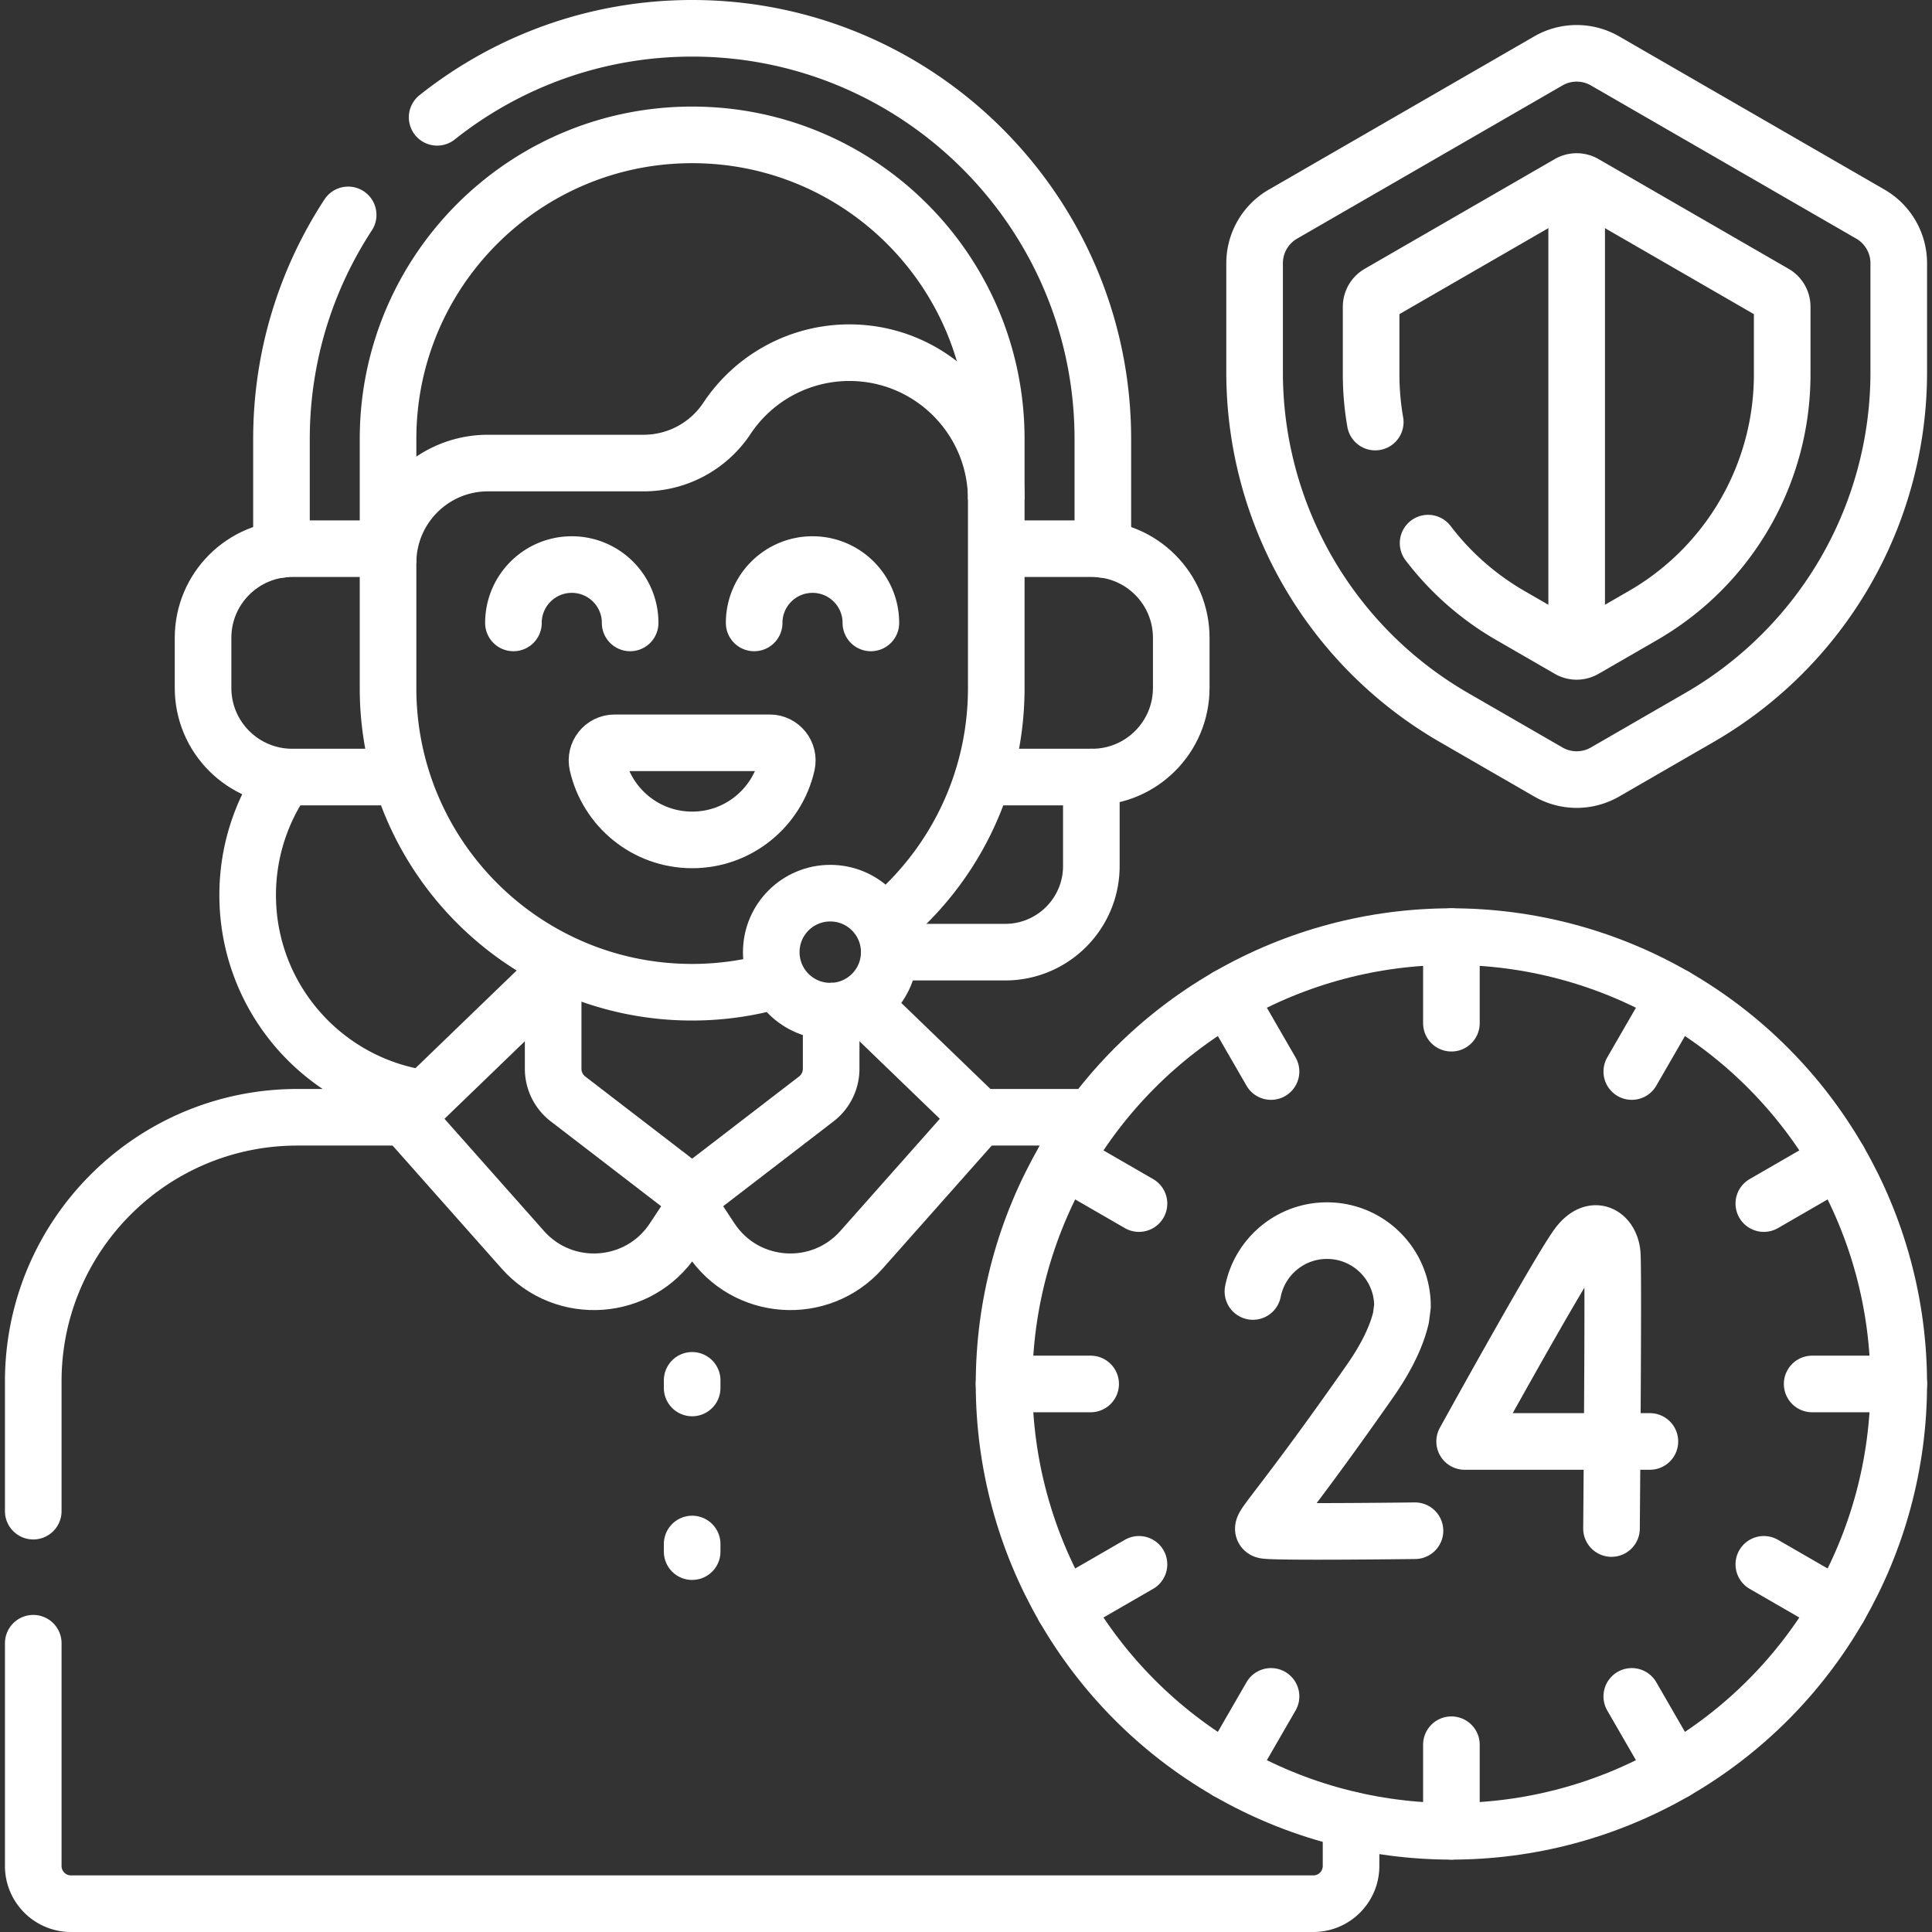
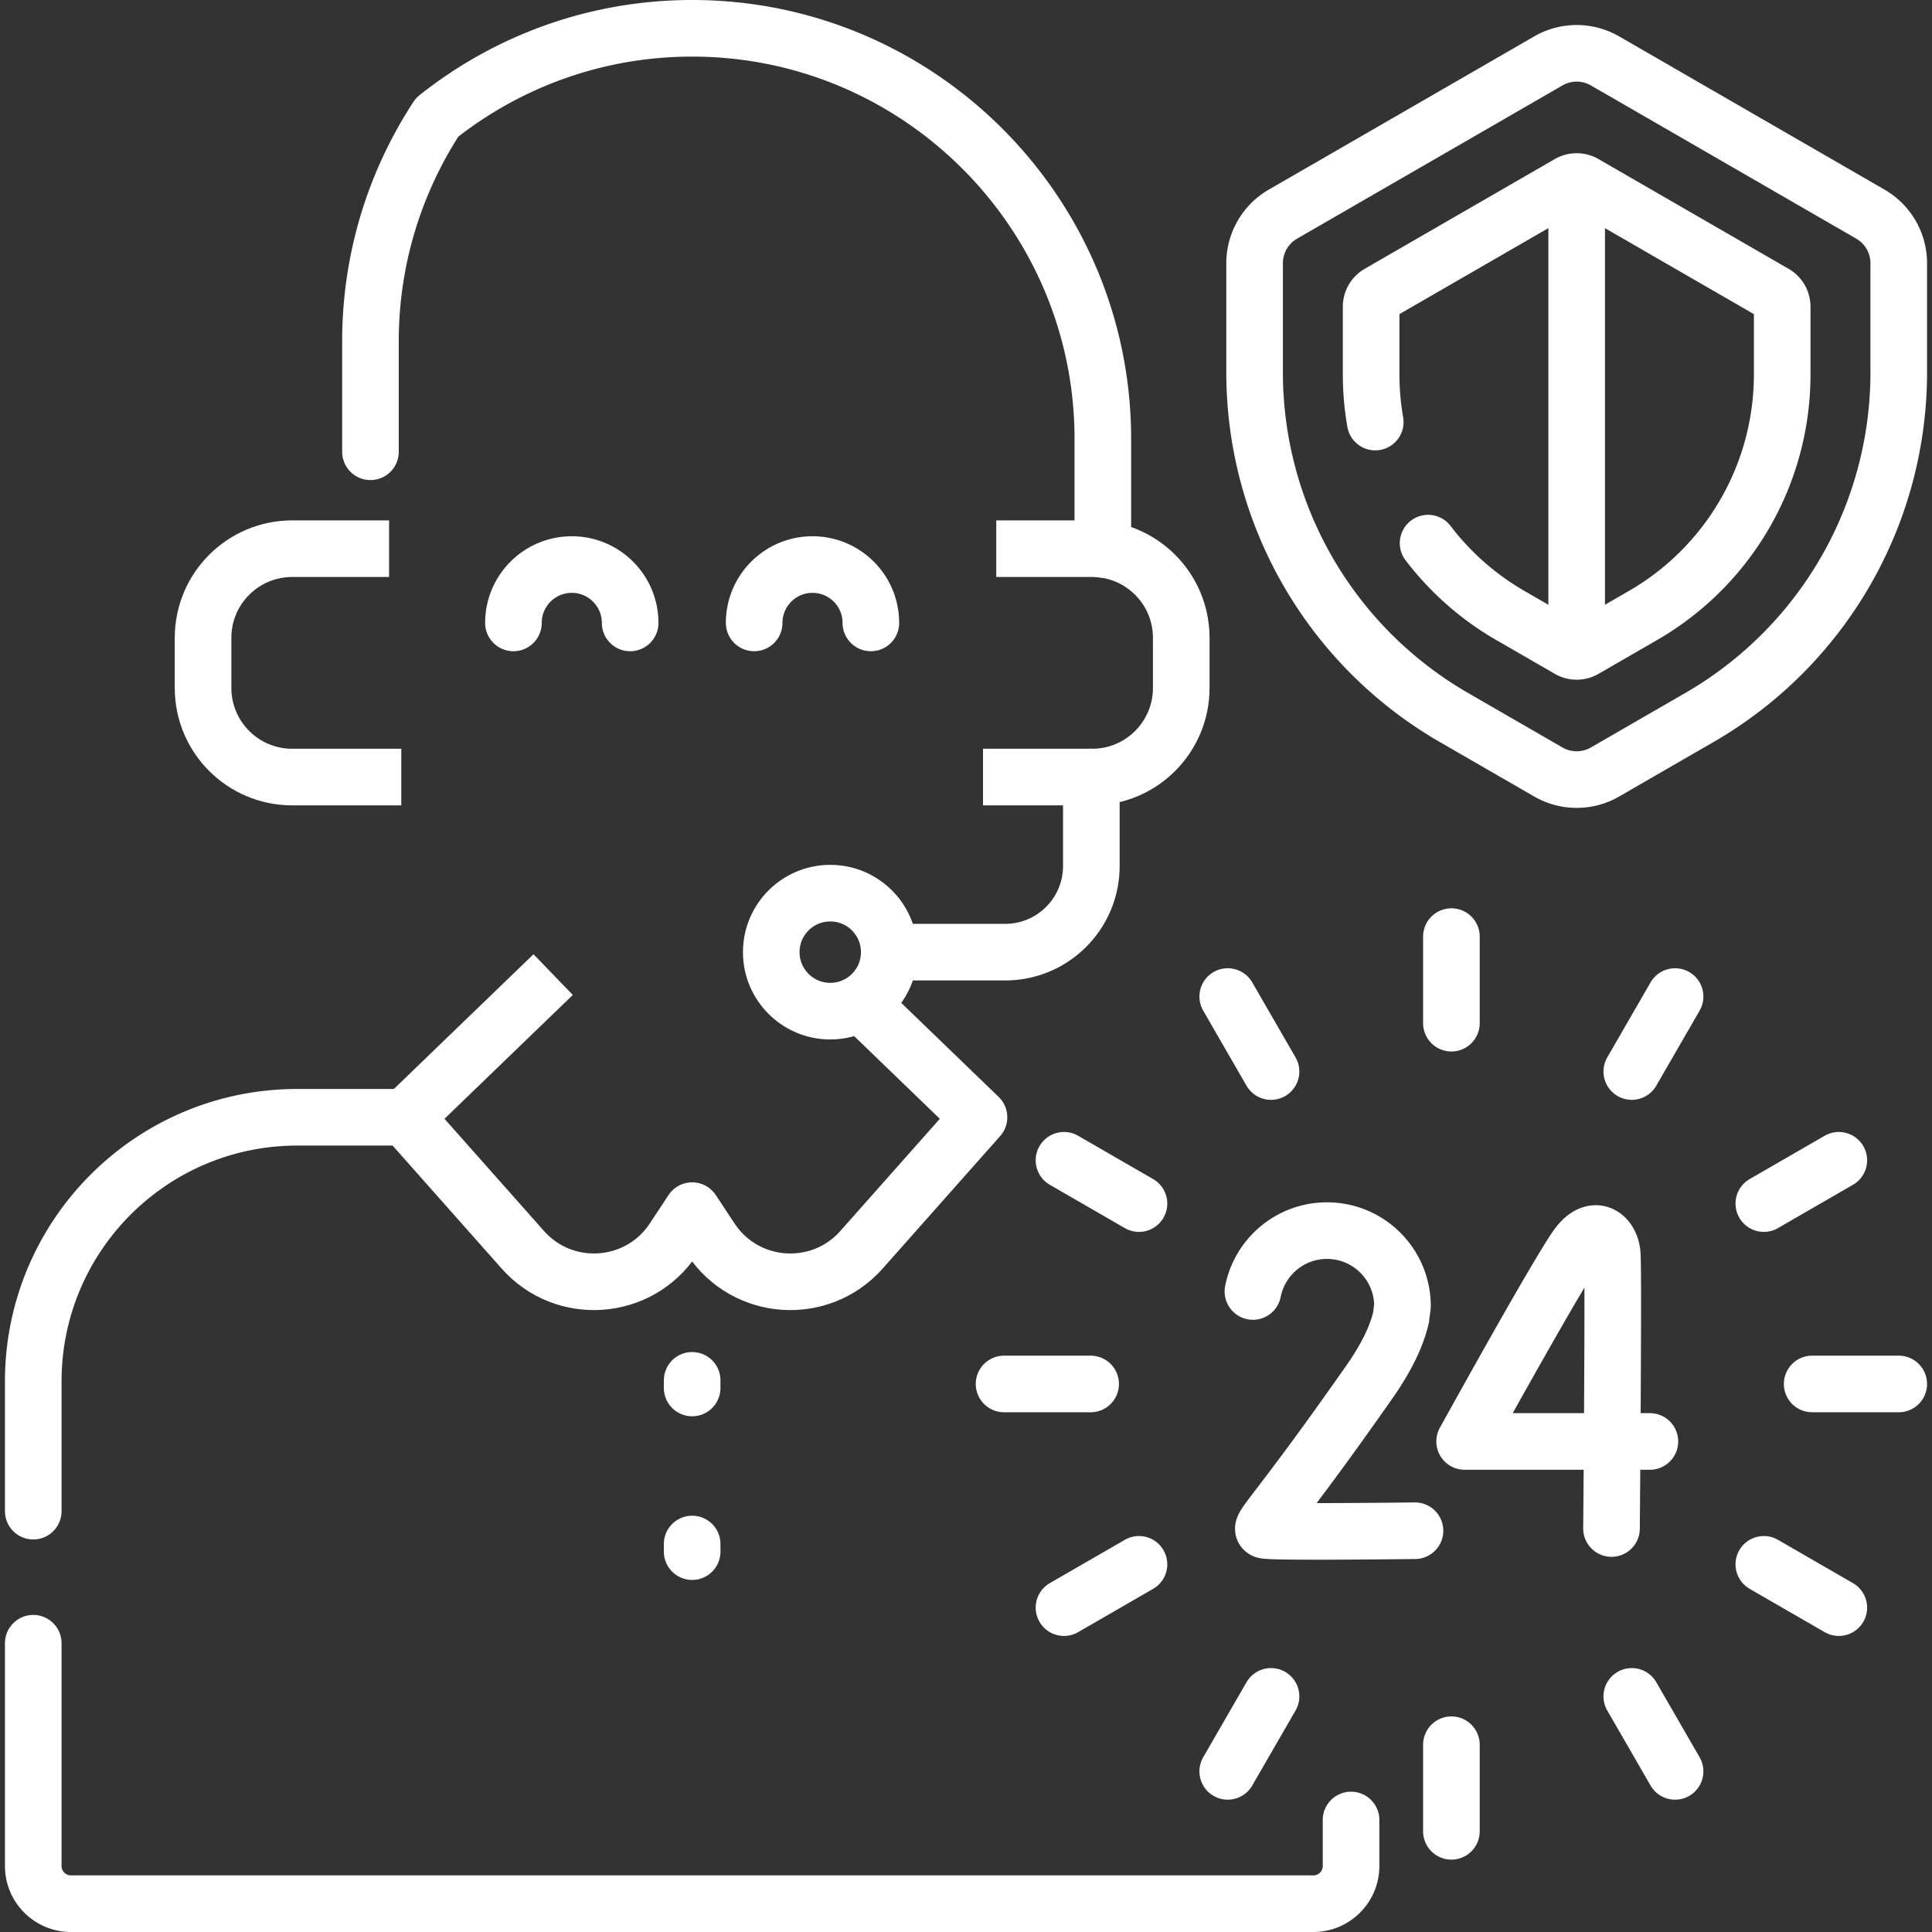
<svg xmlns="http://www.w3.org/2000/svg" width="512" height="512" x="0" y="0" viewBox="0 0 512 512" style="enable-background:new 0 0 512 512" xml:space="preserve" class="">
  <rect x="0" y="0" width="512" height="512" fill="#333333" stroke="none" />
  <g>
    <path d="M260.509 205.93h28.913c13.046 0 23.621-10.576 23.621-23.621v-13.278c0-13.046-10.576-23.621-23.621-23.621H264.02M103.11 145.41H77.434c-13.046 0-23.621 10.576-23.621 23.621v13.278c0 13.046 10.576 23.621 23.621 23.621h28.913M146.591 258.276l-39.179 37.813 31.135 35.11c11.004 12.408 30.783 10.999 39.916-2.845l4.965-7.525 4.965 7.525c9.133 13.843 28.913 15.253 39.916 2.845l31.135-35.11-31.432-30.335" style="stroke-width:15;stroke-linejoin:round;stroke-miterlimit:10;" fill="none" stroke="#ffffff" stroke-width="15" stroke-linejoin="round" stroke-miterlimit="10" data-original="#000000" class="" opacity="1" />
-     <path d="M146.591 254.033v29.2c0 3.133 1.456 6.088 3.939 7.997l32.898 25.289 32.898-25.289a10.085 10.085 0 0 0 3.939-7.997v-15.281c-.08.001-.158.012-.239.012" style="stroke-width:15;stroke-linejoin:round;stroke-miterlimit:10;" fill="none" stroke="#ffffff" stroke-width="15" stroke-linejoin="round" stroke-miterlimit="10" data-original="#000000" class="" opacity="1" />
    <path d="M136.066 165.079c0-8.541 6.924-15.465 15.465-15.465s15.465 6.924 15.465 15.465M199.86 165.079c0-8.541 6.924-15.465 15.465-15.465s15.465 6.924 15.465 15.465M183.428 365.806v2.018M183.428 409.18v2.017M289.217 205.93v23.569c0 12.609-10.221 22.83-22.83 22.83h-30.726M384.637 248.212v22.945M384.637 462.368v22.945M266.086 366.763h22.945M480.242 366.763h22.945M325.361 264.095l11.473 19.871M432.439 449.559l11.473 19.871M281.969 426.038l19.871-11.473M467.433 318.96l19.871-11.473M281.969 307.487l19.871 11.473M467.433 414.565l19.871 11.473M325.361 469.43l11.473-19.871M432.439 283.966l11.473-19.871M437.237 381.998h-49.093s25.992-47.114 30.282-52.377c4.337-5.321 8.445-2.002 8.836 2.692s-.196 72.759-.196 72.759M374.983 405.656s-38.036.478-39.838-.123c-1.802-.601 2.889-3.773 27.827-39.404 4.657-6.654 7.221-12.268 8.312-16.972l.386-3.024c0-11.048-8.956-20.004-20.004-20.004-9.721 0-17.823 6.934-19.629 16.127M385.292 190.134a105.62 105.62 0 0 1-52.811-91.471V69.762c0-5.369 2.864-10.33 7.514-13.015l70.326-40.602a15.03 15.03 0 0 1 15.028 0l70.326 40.602a15.027 15.027 0 0 1 7.514 13.015v28.901a105.622 105.622 0 0 1-52.811 91.471l-25.028 14.45a15.03 15.03 0 0 1-15.028 0l-25.03-14.45z" style="stroke-width:15;stroke-linecap:round;stroke-linejoin:round;stroke-miterlimit:10;" fill="none" stroke="#ffffff" stroke-width="15" stroke-linecap="round" stroke-linejoin="round" stroke-miterlimit="10" data-original="#000000" class="" opacity="1" />
    <path d="M417.834 172.625V48.104" style="stroke-width:15;stroke-linejoin:round;stroke-miterlimit:10;" fill="none" stroke="#ffffff" stroke-width="15" stroke-linejoin="round" stroke-miterlimit="10" data-original="#000000" class="" opacity="1" />
-     <circle cx="384.637" cy="366.763" r="118.551" style="stroke-width:15;stroke-linecap:round;stroke-linejoin:round;stroke-miterlimit:10;" fill="none" stroke="#ffffff" stroke-width="15" stroke-linecap="round" stroke-linejoin="round" stroke-miterlimit="10" data-original="#000000" class="" opacity="1" />
-     <path d="M162.873 196.852c-2.995 0-5.206 2.786-4.544 5.706 2.596 11.467 12.848 20.028 25.099 20.028h0c12.252 0 22.504-8.561 25.099-20.028.661-2.921-1.55-5.706-4.544-5.706h-41.11z" style="stroke-width:15;stroke-linecap:round;stroke-linejoin:round;stroke-miterlimit:10;" fill="none" stroke="#ffffff" stroke-width="15" stroke-linecap="round" stroke-linejoin="round" stroke-miterlimit="10" data-original="#000000" class="" opacity="1" />
    <circle cx="220.026" cy="252.33" r="15.635" style="stroke-width:15;stroke-linejoin:round;stroke-miterlimit:10;" fill="none" stroke="#ffffff" stroke-width="15" stroke-linejoin="round" stroke-miterlimit="10" data-original="#000000" class="" opacity="1" />
-     <path d="M233.911 245.163c18.353-14.772 30.109-37.409 30.109-62.803v-49.964c0-21.502-17.431-38.933-38.933-38.933a38.934 38.934 0 0 0-32.443 17.409 26.484 26.484 0 0 1-22.068 11.842H129.32c-14.627 0-26.484 11.857-26.484 26.484v33.162c0 44.51 36.082 80.592 80.592 80.592a80.589 80.589 0 0 0 22.793-3.29" style="stroke-width:15;stroke-linejoin:round;stroke-miterlimit:10;" fill="none" stroke="#ffffff" stroke-width="15" stroke-linejoin="round" stroke-miterlimit="10" data-original="#000000" class="" opacity="1" />
-     <path d="M264.02 132.391v-16.056c0-44.51-36.082-80.592-80.592-80.592s-80.592 36.082-80.592 80.592v32.863M75.576 205.851a54.195 54.195 0 0 0-9.941 31.349c0 27.519 20.416 50.245 46.923 53.922M288.043 296.088h-28.599" style="stroke-width:15;stroke-linejoin:round;stroke-miterlimit:10;" fill="none" stroke="#ffffff" stroke-width="15" stroke-linejoin="round" stroke-miterlimit="10" data-original="#000000" class="" opacity="1" />
-     <path d="M378.459 143.938a73.682 73.682 0 0 0 21.773 19.159l15.552 8.979a4.098 4.098 0 0 0 4.098 0l15.552-8.979A73.733 73.733 0 0 0 472.3 99.242V81.283a4.098 4.098 0 0 0-2.049-3.549l-50.37-29.081a4.098 4.098 0 0 0-4.098 0l-50.371 29.081a4.098 4.098 0 0 0-2.049 3.549v17.958c0 4.269.375 8.484 1.091 12.609M107.412 296.088H78.813c-38.66 0-70 31.34-70 70v34.382M8.813 435.471V494.5c0 5.523 4.477 10 10 10h329.23c5.523 0 10-4.477 10-10v-12.183M292.263 145.586v-29.251C292.263 56.323 243.44 7.5 183.428 7.5c-25.514 0-49.003 8.829-67.58 23.587M92.266 56.953c-11.169 17.088-17.673 37.489-17.673 59.382v29.251" style="stroke-width:15;stroke-linecap:round;stroke-linejoin:round;stroke-miterlimit:10;" fill="none" stroke="#ffffff" stroke-width="15" stroke-linecap="round" stroke-linejoin="round" stroke-miterlimit="10" data-original="#000000" class="" opacity="1" />
+     <path d="M378.459 143.938a73.682 73.682 0 0 0 21.773 19.159l15.552 8.979a4.098 4.098 0 0 0 4.098 0l15.552-8.979A73.733 73.733 0 0 0 472.3 99.242V81.283a4.098 4.098 0 0 0-2.049-3.549l-50.37-29.081a4.098 4.098 0 0 0-4.098 0l-50.371 29.081a4.098 4.098 0 0 0-2.049 3.549v17.958c0 4.269.375 8.484 1.091 12.609M107.412 296.088H78.813c-38.66 0-70 31.34-70 70v34.382M8.813 435.471V494.5c0 5.523 4.477 10 10 10h329.23c5.523 0 10-4.477 10-10v-12.183M292.263 145.586v-29.251C292.263 56.323 243.44 7.5 183.428 7.5c-25.514 0-49.003 8.829-67.58 23.587c-11.169 17.088-17.673 37.489-17.673 59.382v29.251" style="stroke-width:15;stroke-linecap:round;stroke-linejoin:round;stroke-miterlimit:10;" fill="none" stroke="#ffffff" stroke-width="15" stroke-linecap="round" stroke-linejoin="round" stroke-miterlimit="10" data-original="#000000" class="" opacity="1" />
  </g>
</svg>